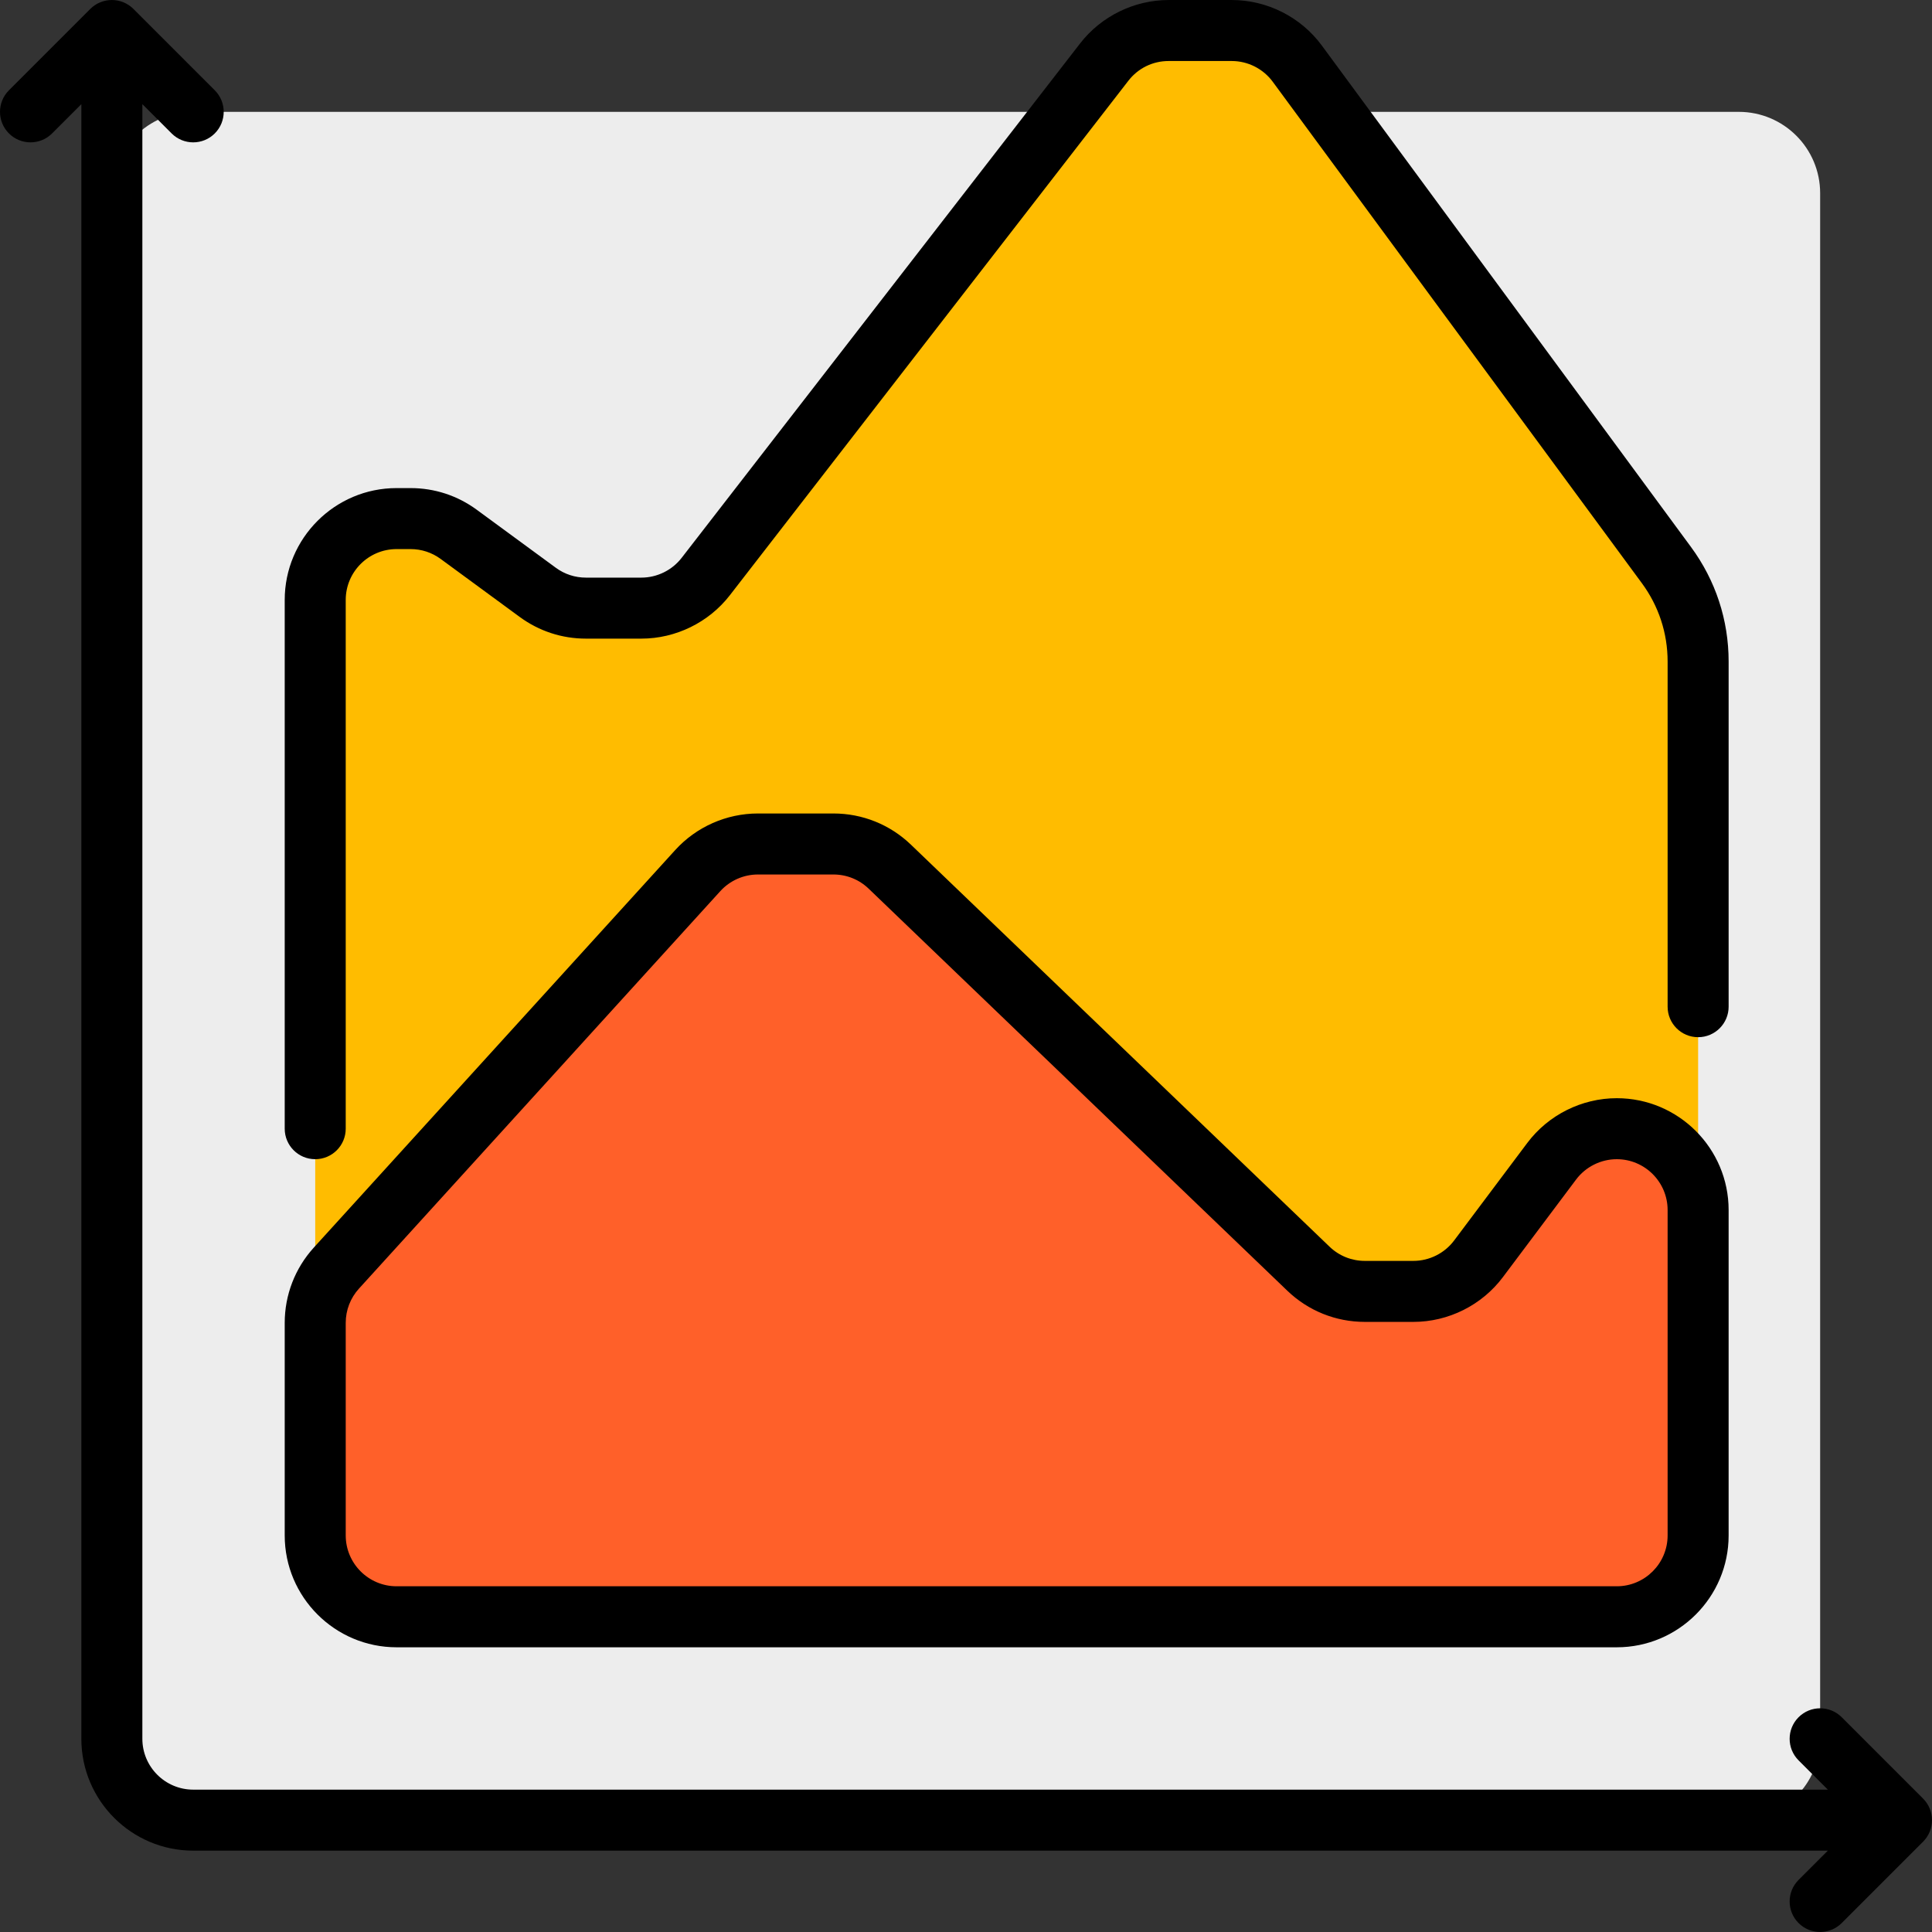
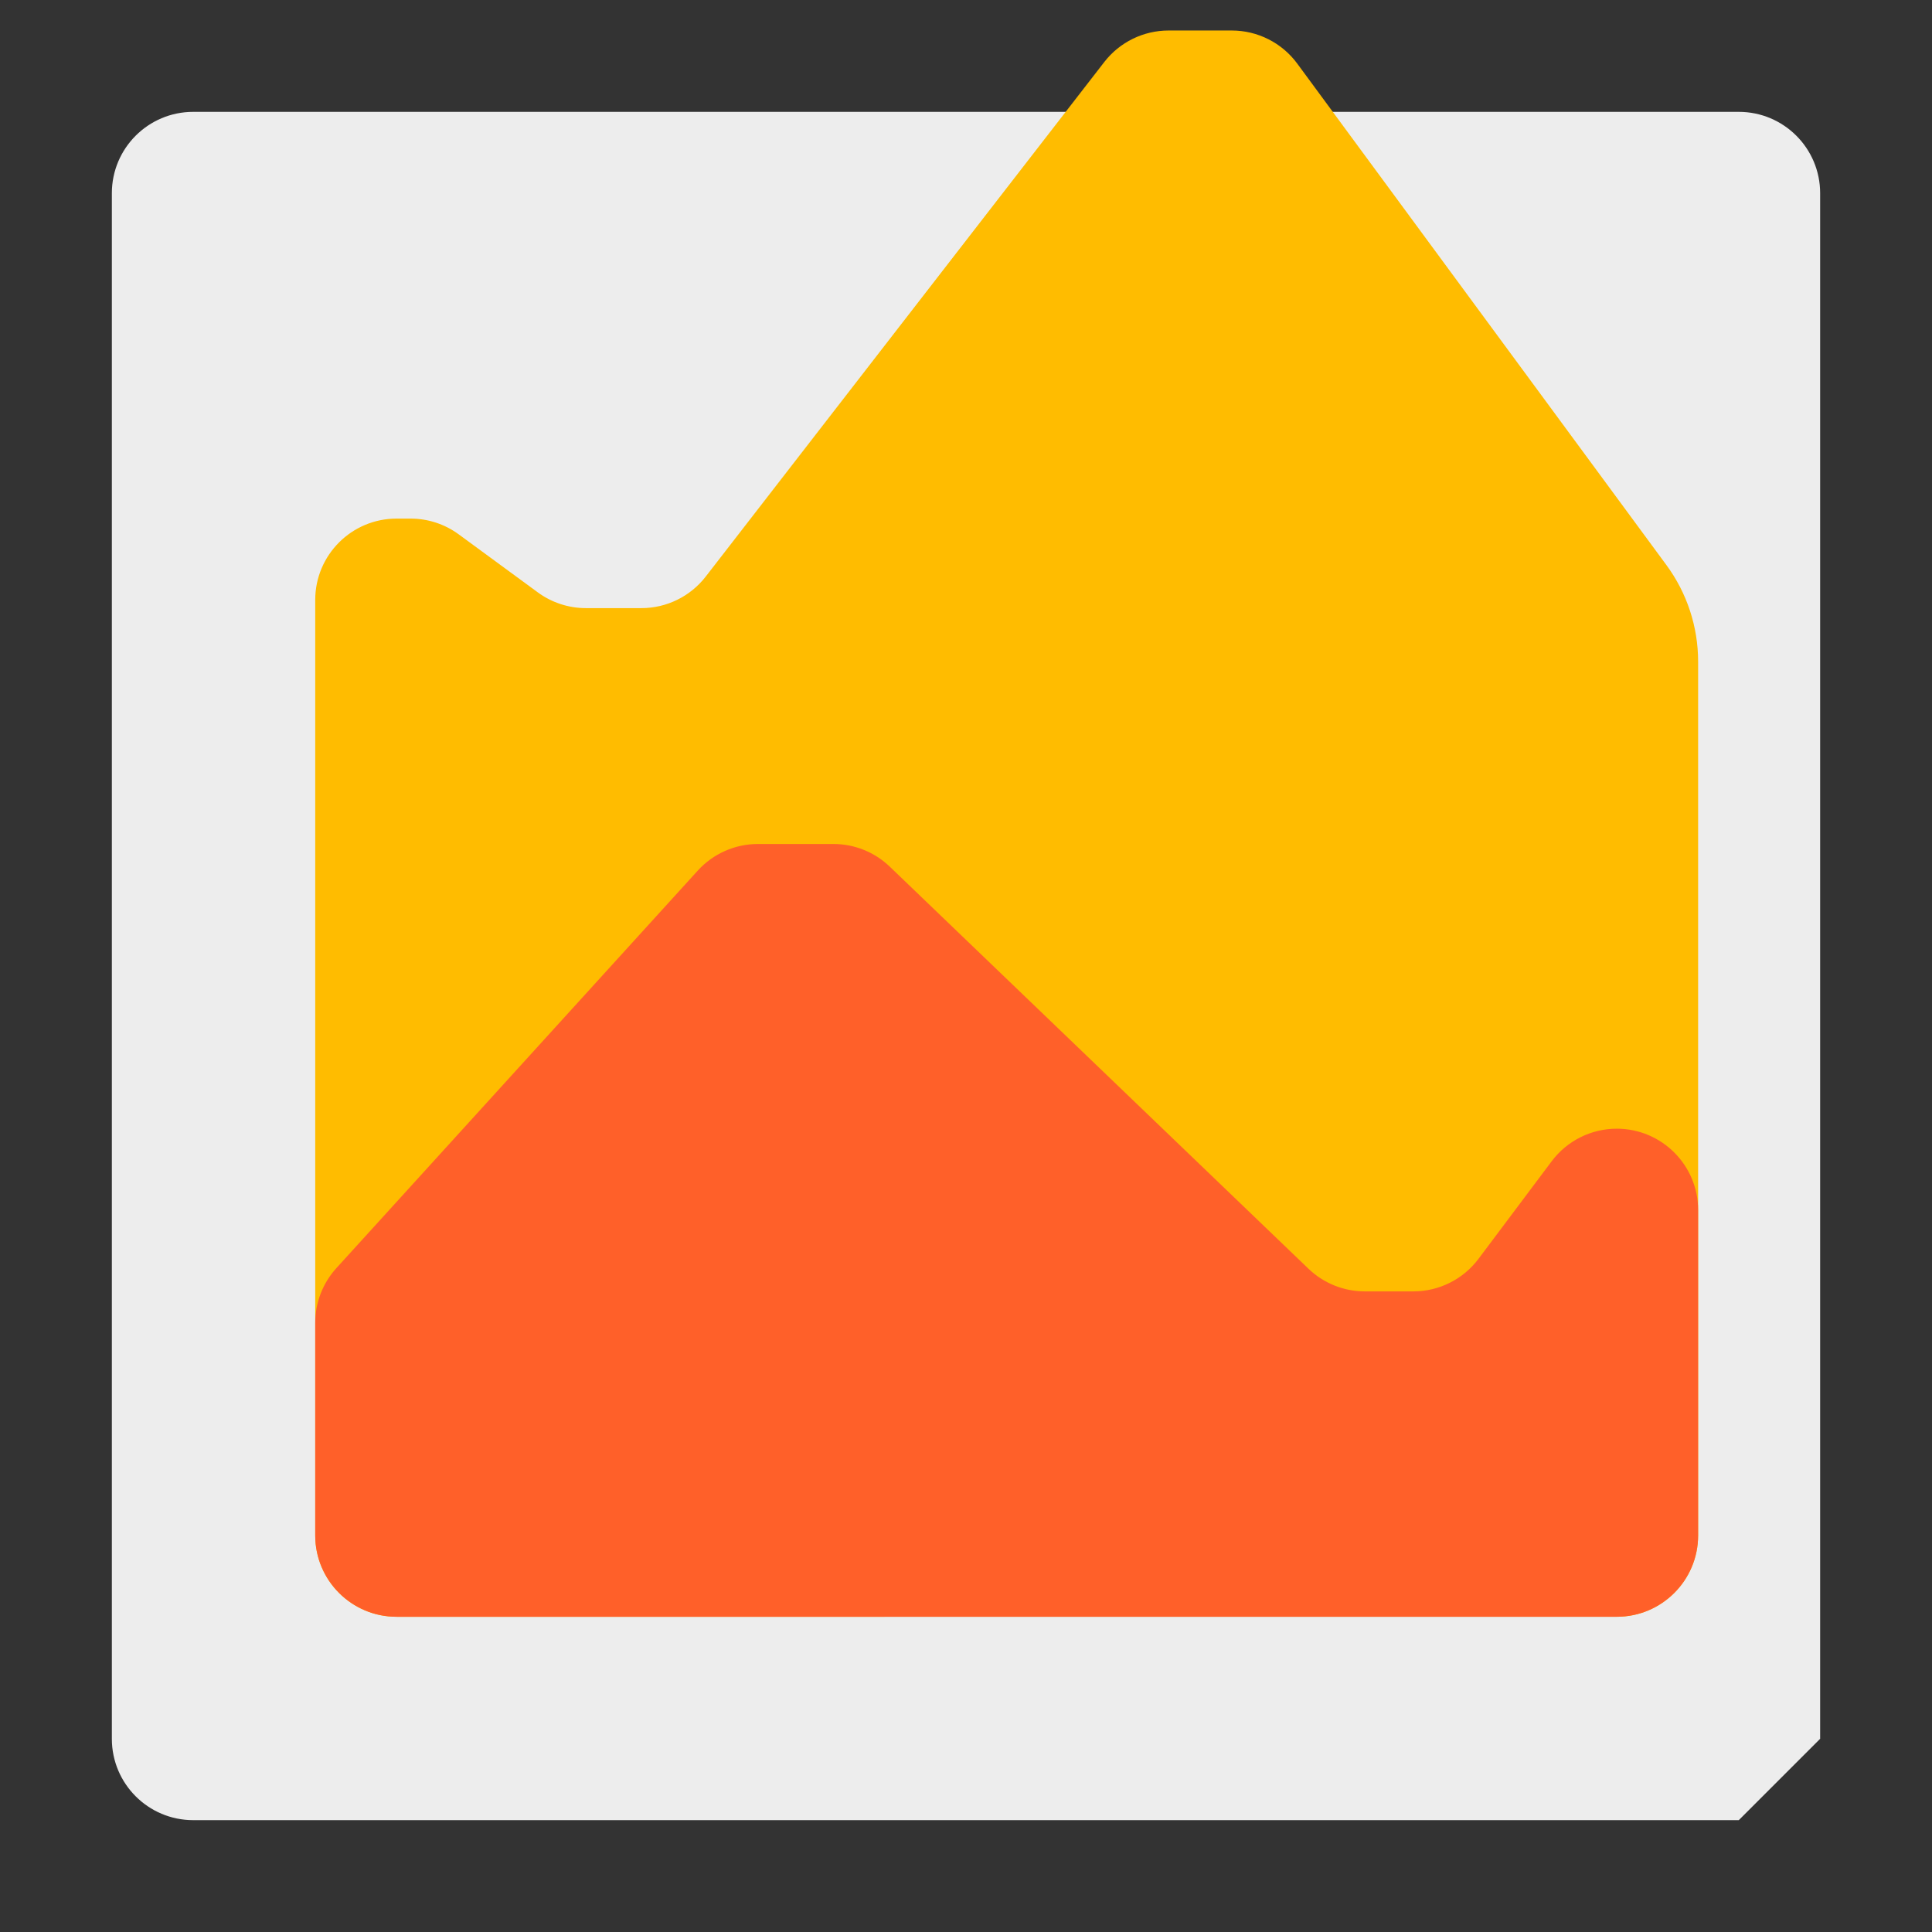
<svg xmlns="http://www.w3.org/2000/svg" height="800px" width="800px" version="1.1" id="Layer_1" viewBox="0 0 512.002 512.002" xml:space="preserve">
  <rect x="0" y="0" width="512.002" height="512.002" fill="#333333" stroke="none" />
-   <path style="fill:#EDEDED;" d="M460.801,482.359h-409.6c-11.906,0-21.558-9.651-21.558-21.558v-409.6  c0-11.906,9.651-21.558,21.558-21.558h409.6c11.906,0,21.558,9.651,21.558,21.558v409.6  C482.359,472.708,472.707,482.359,460.801,482.359z" />
+   <path style="fill:#EDEDED;" d="M460.801,482.359h-409.6c-11.906,0-21.558-9.651-21.558-21.558v-409.6  c0-11.906,9.651-21.558,21.558-21.558h409.6c11.906,0,21.558,9.651,21.558,21.558v409.6  z" />
  <path style="fill:#FFBC00;" d="M83.538,406.907V158.991c0-11.906,9.651-21.558,21.558-21.558h3.719  c4.588,0,9.054,1.463,12.753,4.177l20.952,15.373c3.698,2.714,8.166,4.177,12.753,4.177h14.706c6.668,0,12.961-3.085,17.043-8.357  L292.643,16.441c4.083-5.271,10.376-8.357,17.043-8.357h16.745c6.853,0,13.298,3.258,17.361,8.777l97.834,132.895  c5.453,7.407,8.395,16.364,8.395,25.561v231.589c0,11.906-9.651,21.558-21.558,21.558H105.093  C93.19,428.465,83.538,418.813,83.538,406.907z" />
  <path style="fill:#FF6029;" d="M428.464,428.465H105.096c-11.906,0-21.558-9.651-21.558-21.558v-56.339  c0-5.363,1.998-10.533,5.606-14.501l95.769-105.345c4.085-4.494,9.878-7.057,15.952-7.057h20.004c5.566,0,10.917,2.154,14.932,6.008  l110.955,106.551c4.015,3.856,9.366,6.008,14.932,6.008h12.882c6.785,0,13.175-3.195,17.246-8.623l19.402-25.869  c4.071-5.428,10.461-8.623,17.246-8.623l0,0c11.906,0,21.558,9.651,21.558,21.558v86.232  C450.022,418.813,440.37,428.465,428.464,428.465z" />
-   <path d="M75.453,299.117V158.991c0-16.344,13.298-29.642,29.642-29.642h3.719c6.351,0,12.414,1.987,17.535,5.743l20.952,15.373  c2.328,1.707,5.084,2.611,7.971,2.611h14.707c4.137,0,8.119-1.953,10.652-5.223l105.623-136.36  c5.573-7.194,14.333-11.49,23.433-11.49h16.745c9.384,0,18.307,4.512,23.871,12.068l97.834,132.895  c6.521,8.858,9.968,19.354,9.968,30.354v91.463c0,4.466-3.618,8.084-8.084,8.084c-4.466,0-8.084-3.618-8.084-8.084v-91.463  c0-7.526-2.358-14.708-6.821-20.769L337.283,21.655c-2.528-3.434-6.585-5.485-10.85-5.485h-16.745  c-4.199,0-8.081,1.905-10.652,5.223l-105.623,136.36c-5.574,7.195-14.334,11.49-23.435,11.49h-14.707  c-6.351,0-12.414-1.987-17.535-5.743l-20.952-15.373c-2.328-1.707-5.084-2.611-7.971-2.611h-3.718  c-7.43,0-13.474,6.044-13.474,13.474v140.126c0,4.466-3.618,8.084-8.084,8.084C79.072,307.201,75.453,303.583,75.453,299.117z   M75.453,406.907v-56.339c0-7.39,2.738-14.472,7.708-19.94l95.769-105.344c5.604-6.167,13.599-9.703,21.934-9.703h20.004  c7.692,0,14.983,2.934,20.532,8.261l110.956,106.553c2.521,2.421,5.835,3.754,9.331,3.754h12.882c4.218,0,8.247-2.015,10.779-5.389  l19.402-25.869c5.568-7.425,14.434-11.857,23.714-11.857c16.344,0,29.642,13.298,29.642,29.642v86.232  c0,16.344-13.298,29.642-29.642,29.642H105.096C88.751,436.549,75.453,423.251,75.453,406.907z M91.622,406.907  c0,7.43,6.044,13.474,13.474,13.474h323.368c7.43,0,13.474-6.044,13.474-13.474v-86.232c0-7.43-6.044-13.474-13.474-13.474  c-4.218,0-8.247,2.015-10.779,5.389l-19.402,25.869c-5.568,7.425-14.434,11.857-23.714,11.857h-12.883  c-7.693,0-14.984-2.934-20.532-8.262L230.199,235.503c-2.521-2.421-5.836-3.754-9.332-3.754h-20.004  c-3.789,0-7.422,1.607-9.969,4.41L95.125,341.503c-2.26,2.486-3.504,5.705-3.504,9.064v56.339H91.622z M509.634,476.643  l-21.558-21.558c-3.158-3.156-8.276-3.156-11.433,0c-3.157,3.158-3.157,8.276,0,11.433l7.758,7.757H51.201  c-7.43,0-13.474-6.044-13.474-13.474V27.603l7.757,7.758c3.158,3.156,8.276,3.156,11.433,0c3.157-3.158,3.157-8.276,0-11.433  L35.359,2.37c-3.158-3.156-8.276-3.156-11.433,0L2.368,23.927c-3.157,3.158-3.157,8.276,0,11.433c3.158,3.156,8.276,3.156,11.433,0  l7.758-7.758v433.198c0,16.344,13.298,29.642,29.642,29.642H484.4l-7.758,7.757c-3.157,3.158-3.157,8.276,0,11.433  c1.579,1.578,3.649,2.367,5.717,2.367s4.138-0.789,5.717-2.367l21.558-21.558C512.791,484.918,512.791,479.8,509.634,476.643z" />
</svg>